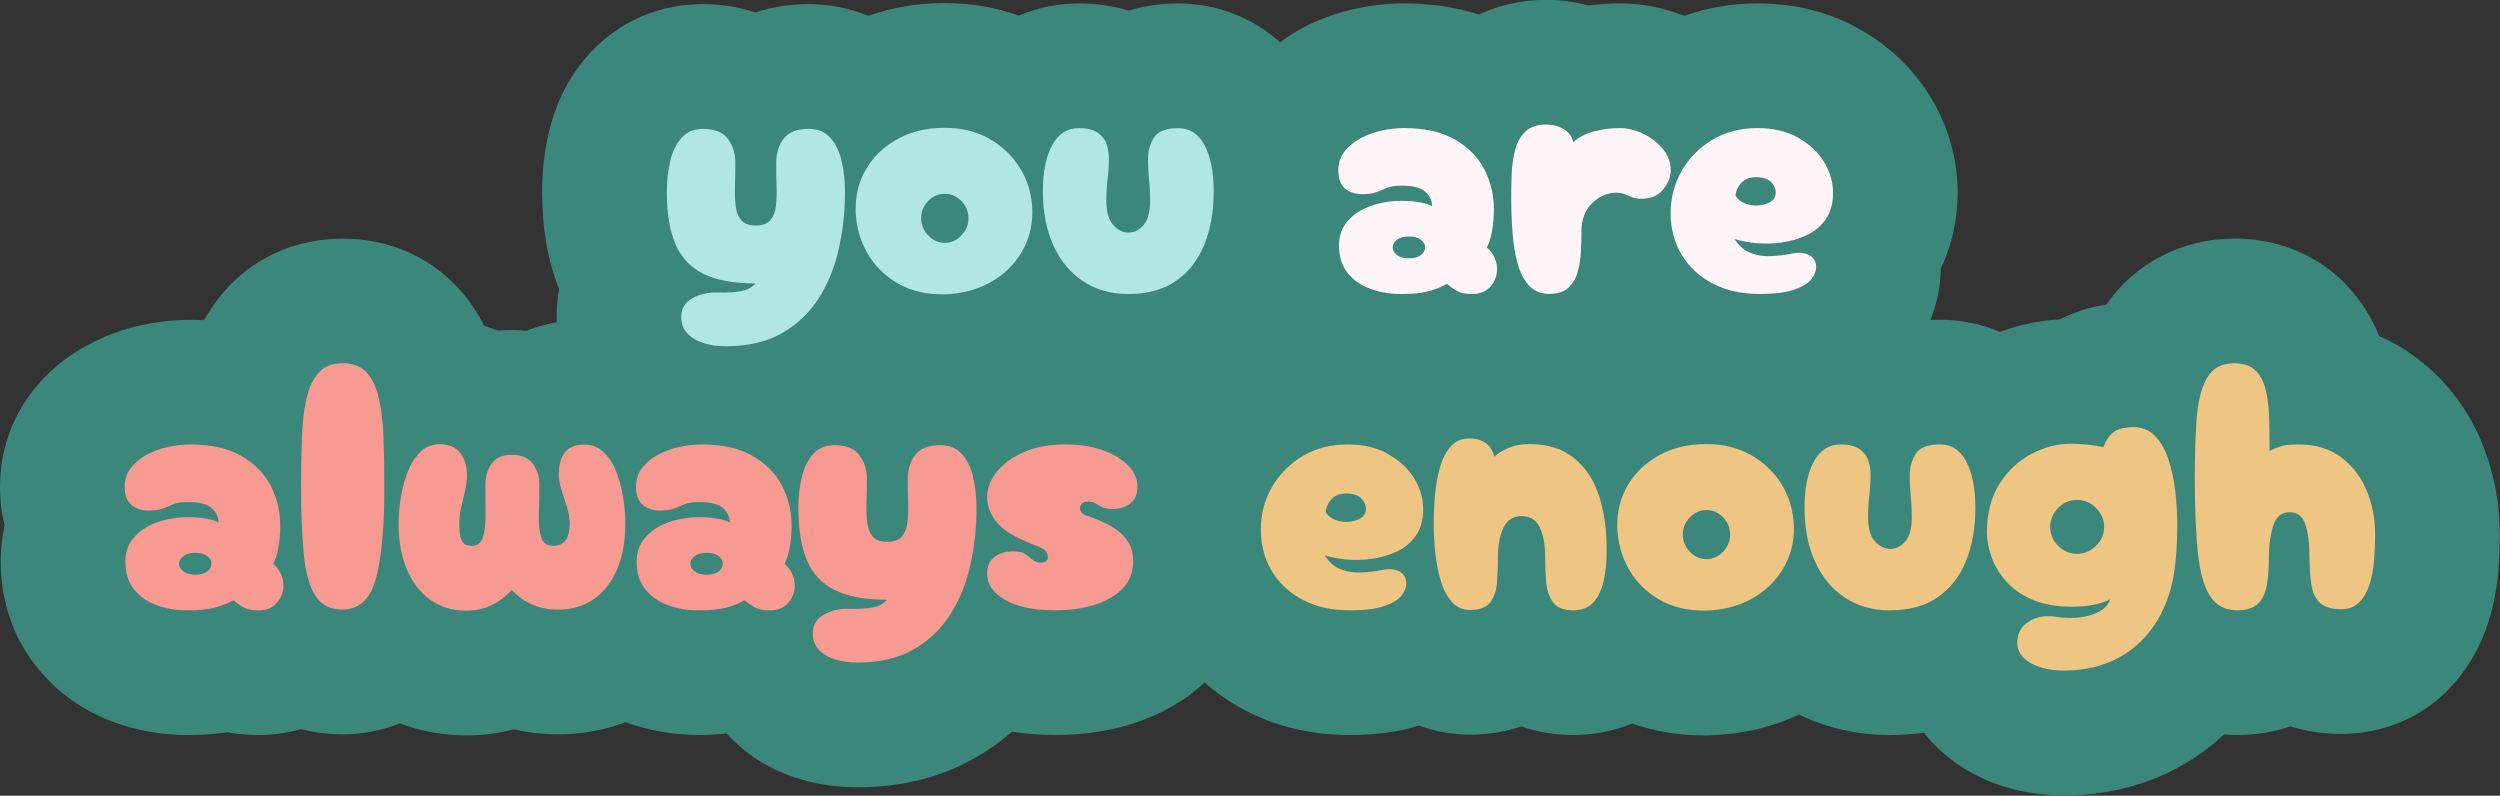
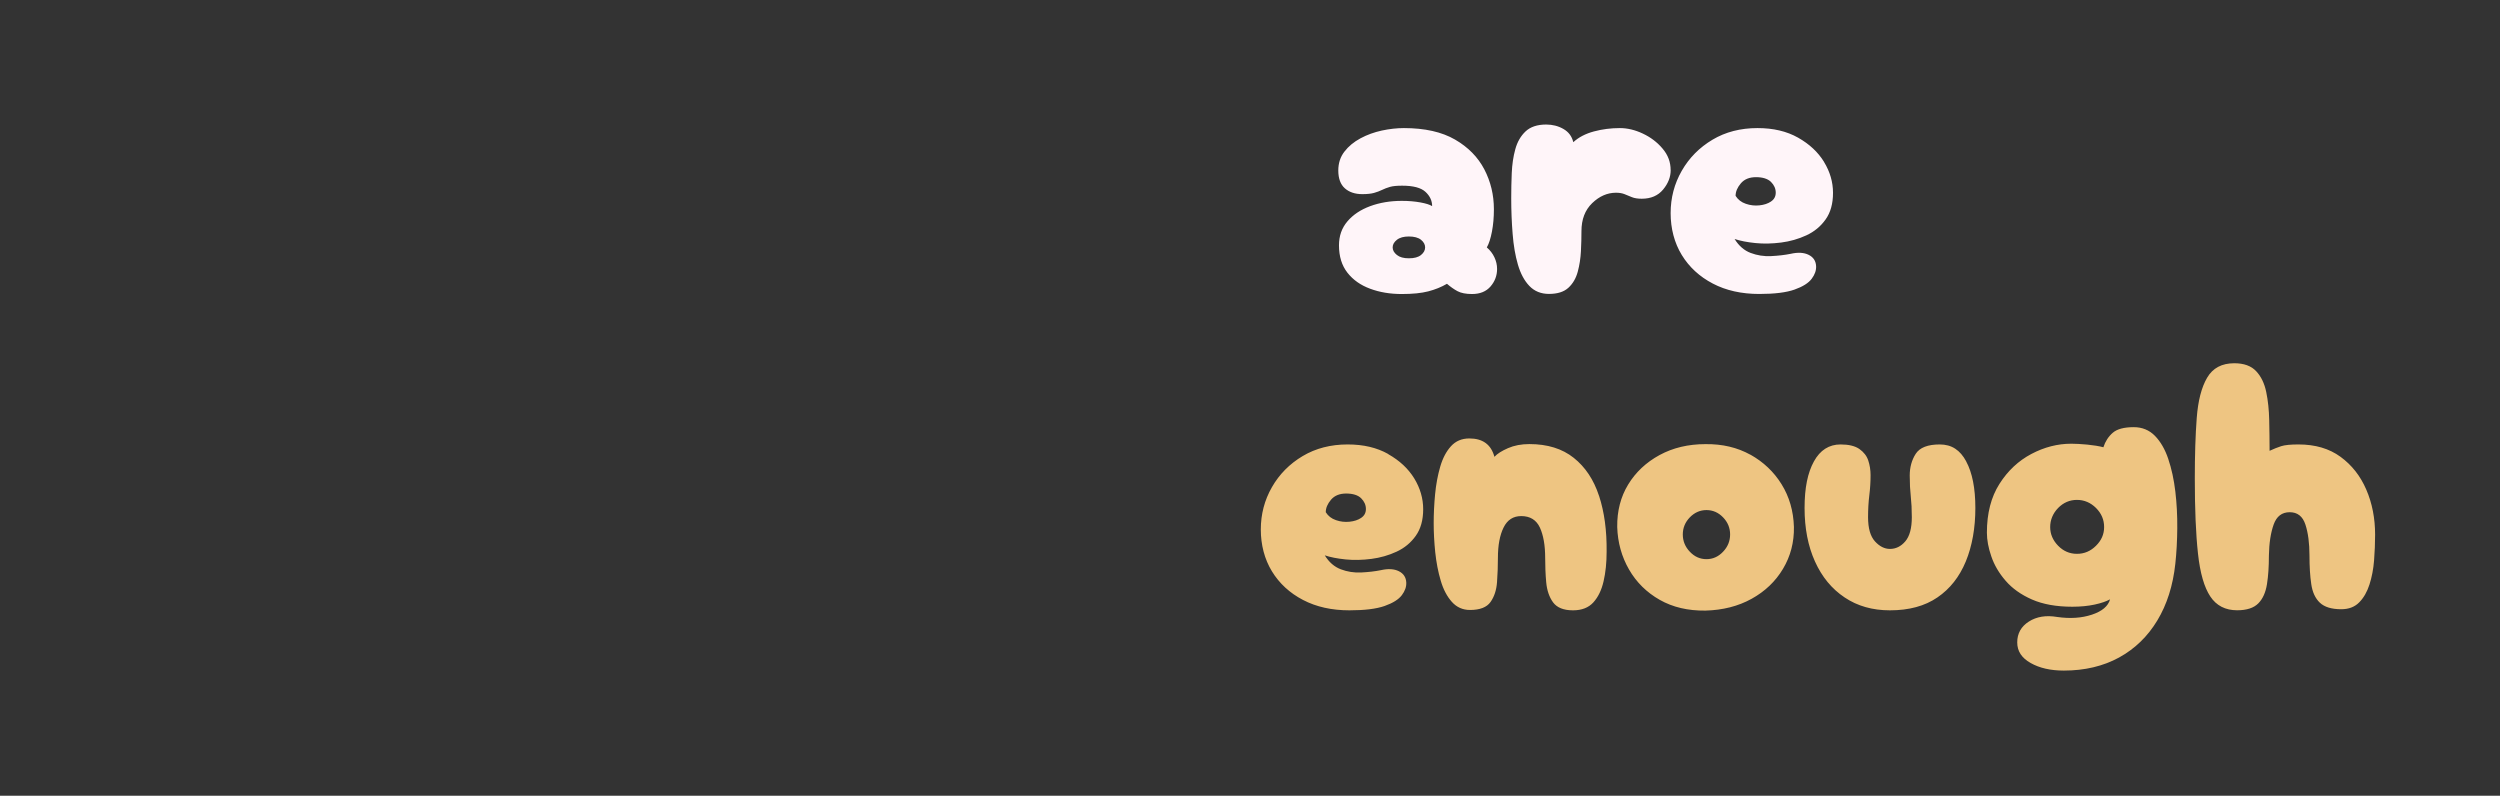
<svg xmlns="http://www.w3.org/2000/svg" fill="#3c877c" height="152.4" preserveAspectRatio="xMidYMid meet" version="1" viewBox="0.0 -0.0 478.8 152.4" width="478.8" zoomAndPan="magnify">
  <rect x="0.0" y="-0.0" width="478.8" height="152.4" fill="#333333" stroke="none" />
  <g id="change1_1">
-     <path d="m475.12,84.34c2.41,5.6,3.64,11.69,3.64,18.09,0,2.28-.1,4.59-.28,6.88-.28,3.46-.94,6.83-1.95,9.97-1.59,4.92-4.13,9.21-7.57,12.74-5.38,5.51-12.67,8.54-20.55,8.54-3.7,0-6.94-.56-9.73-1.45-3.18,1.09-6.62,1.66-10.2,1.66-.85,0-1.68-.05-2.52-.11-2.58,2.4-5.45,4.49-8.61,6.23-6.59,3.61-14.01,5.44-22.05,5.44-6.68,0-12.77-1.53-18.1-4.54-3.48-1.97-6.42-4.52-8.74-7.47-2.09.3-4.25.46-6.48.46-6.19,0-12.12-1.35-17.42-3.92-5.29,2.47-11.09,3.81-17.28,3.98-.11,0-.21,0-.32,0-.21,0-.42,0-.63,0-4.85,0-9.44-.77-13.74-2.26-3.5,1.42-7.3,2.19-11.29,2.19-3.48,0-6.83-.56-9.93-1.64-3.06,1.03-6.36,1.57-9.81,1.57s-6.7-.61-9.78-1.73c-3.87,1.18-8.23,1.8-13.33,1.8-7.25,0-13.96-1.58-19.93-4.7-2.87-1.5-5.46-3.29-7.8-5.34-1.64,1.5-3.45,2.88-5.44,4.08-6.52,3.96-14.35,5.96-23.25,5.96-2.86,0-5.59-.22-8.19-.64-2.15,1.86-4.48,3.53-7,4.98-6.56,3.76-14.18,5.67-22.66,5.67-3.78,0-7.47-.53-10.96-1.57-5.25-1.57-9.75-4.27-13.43-8.05-.21-.22-.39-.45-.59-.67-1.66.17-3.37.28-5.22.28-4.98,0-9.75-.83-14.18-2.45-4.03,1.52-8.39,2.32-12.98,2.32-2.87,0-5.68-.32-8.39-.97-2.92.78-5.97,1.17-9.11,1.17-4.45,0-8.74-.79-12.74-2.29-3.4,1.35-7.1,2.09-10.98,2.09-2.75,0-5.42-.35-7.95-1.01-2.59.74-5.31,1.15-8.13,1.15-2.05,0-4.03-.18-5.94-.54-2.31.36-4.8.54-7.51.54-5.04,0-9.86-.84-14.34-2.5-5.91-2.19-11.03-5.88-14.81-10.69C2.47,121.97.14,115.05.14,107.56c0-2.38.25-4.71.75-6.96-.59-2.35-.89-4.82-.89-7.37,0-6.73,2.15-13.06,6.22-18.28,2.83-3.65,6.42-6.65,10.64-8.91,3.21-1.72,6.69-2.99,10.33-3.78,3.13-.67,6.23-1.01,9.25-1.01.9,0,1.78.03,2.66.07,1.29-2.33,2.83-4.47,4.63-6.38,5.6-5.96,13.38-9.24,21.91-9.24s16.31,3.28,21.91,9.24c2.08,2.21,3.81,4.71,5.21,7.48.88.26,1.74.56,2.58.9,1.82-.16,3.71-.15,5.52.02,1.83-.74,3.77-1.27,5.79-1.63-.01-.34-.05-.68-.05-1.03,0-1.81.17-3.58.49-5.3-2.19-5.43-3.26-11.53-3.26-18.63,0-4.12.46-8.08,1.37-11.76,1.42-5.75,4.04-10.73,7.78-14.81,5.58-6.07,13.25-9.39,21.61-9.39,3.53,0,6.93.55,10.09,1.6,3.17-1.05,6.59-1.6,10.19-1.6,4.03,0,7.89.78,11.44,2.25,4.48-1.6,9.25-2.43,14.28-2.45.16,0,.32,0,.48,0,4.95,0,9.64.82,14.05,2.4,3.57-1.52,7.46-2.33,11.52-2.33,3.37,0,6.55.46,9.51,1.38,2.96-.91,6.15-1.38,9.48-1.38,7.4,0,14.23,2.68,19.53,7.44,1.31-.96,2.67-1.87,4.14-2.66,3.21-1.72,6.69-2.99,10.33-3.78,3.13-.67,6.23-1.01,9.25-1.01,5.17,0,9.97.72,14.37,2.13,3.92-1.82,8.29-2.81,12.87-2.81,2.76,0,5.5.37,8.13,1.09,1.98-.28,3.98-.41,5.99-.41,4.2,0,8.35.81,12.36,2.38,4.39-1.57,9.07-2.38,14-2.38,7.15,0,13.7,1.64,19.47,4.89,5.74,3.23,10.31,7.58,13.6,12.93,0,0,.01.02.01.02,3.43,5.59,5.25,11.95,5.25,18.39,0,5.2-1.11,10.14-3.23,14.53-.02,3.38-.72,6.72-2.01,9.88.6-.03,1.21-.06,1.82-.06,4.06,0,7.96.81,11.52,2.33,3.72-1.37,7.55-2.18,11.48-2.4,2.43-1.24,5.39-2.28,8.88-2.82,5.53-7.96,14.53-12.65,24.55-12.65,8.49,0,16.18,3.24,21.66,9.12,2.55,2.73,4.6,5.97,6.05,9.54,2.37,1.03,4.62,2.31,6.7,3.84,5.65,4.12,9.95,9.55,12.78,16.12,0,0,0,0,0,0Z" />
-   </g>
+     </g>
  <g id="change2_1">
-     <path d="m161.15,30.73c.45,1.83.68,3.84.68,6.05,0,3.7-.39,7.31-1.18,10.85-.79,3.54-2.07,6.7-3.85,9.49-1.78,2.79-4.12,5.02-7.03,6.69-2.91,1.67-6.5,2.5-10.78,2.5-1.49,0-2.87-.19-4.16-.58-1.28-.38-2.33-.99-3.14-1.83-.81-.83-1.22-1.9-1.22-3.21,0-1.58.72-2.77,2.16-3.58s3.06-1.17,4.87-1.08c1.98.04,3.52-.06,4.63-.3,1.1-.25,1.95-.73,2.54-1.45-4.15,0-7.46-.61-9.93-1.83-2.48-1.22-4.27-3.11-5.37-5.68-1.1-2.57-1.66-5.9-1.66-10,0-2.21.23-4.22.68-6.05.45-1.82,1.18-3.29,2.2-4.39,1.01-1.1,2.35-1.65,4.02-1.65,2.25,0,3.85.64,4.8,1.93.94,1.28,1.42,2.78,1.42,4.49,0,1.53-.02,3.03-.07,4.49-.04,1.46,0,2.76.14,3.89.13,1.13.49,2.03,1.08,2.7.58.68,1.51,1.01,2.77,1.01s2.19-.34,2.77-1.01c.58-.68.95-1.58,1.08-2.7s.18-2.4.13-3.82-.07-2.89-.07-4.43c0-1.89.48-3.46,1.45-4.7.97-1.24,2.56-1.86,4.77-1.86,1.71,0,3.07.55,4.09,1.65,1.01,1.1,1.75,2.57,2.2,4.39Zm34.2,1.45c1.49,2.39,2.28,5.11,2.36,8.18.04,2.93-.65,5.6-2.09,8.01-1.44,2.41-3.45,4.32-6.01,5.74-2.57,1.42-5.52,2.17-8.85,2.26-3.33.04-6.25-.64-8.75-2.06-2.5-1.42-4.46-3.36-5.88-5.81-1.42-2.45-2.17-5.17-2.26-8.14-.04-3.06.65-5.78,2.1-8.14,1.44-2.37,3.45-4.25,6.01-5.64,2.57-1.4,5.5-2.09,8.78-2.09,3.24-.04,6.12.63,8.62,2.03,2.5,1.4,4.49,3.29,5.98,5.68Zm-9.87,9.6c0-1.26-.45-2.35-1.35-3.28-.9-.92-1.96-1.39-3.18-1.39s-2.28.46-3.18,1.39c-.9.93-1.35,2.02-1.35,3.28s.45,2.37,1.35,3.31c.9.95,1.96,1.42,3.18,1.42s2.28-.47,3.18-1.42c.9-.94,1.35-2.05,1.35-3.31Zm45.21-13.99c-1.17-2.16-2.86-3.25-5.07-3.25s-3.83.6-4.6,1.79c-.77,1.19-1.15,2.58-1.15,4.16,0,1.49.07,2.82.2,3.99.14,1.17.2,2.5.2,3.99,0,2.12-.42,3.66-1.25,4.63-.83.97-1.81,1.45-2.94,1.45-1.04,0-1.99-.48-2.87-1.45-.88-.97-1.32-2.51-1.32-4.63,0-1.49.08-2.88.24-4.19.16-1.31.24-2.59.24-3.85,0-.99-.15-1.93-.44-2.81s-.86-1.61-1.69-2.2c-.83-.58-2.04-.88-3.62-.88-2.21,0-3.91,1.08-5.1,3.25-1.19,2.16-1.79,5.13-1.79,8.92s.67,7.29,1.99,10.24,3.22,5.25,5.68,6.89c2.45,1.65,5.35,2.47,8.68,2.47,3.65,0,6.68-.82,9.09-2.47,2.41-1.64,4.22-3.94,5.44-6.89,1.22-2.95,1.83-6.36,1.83-10.24s-.59-6.76-1.76-8.92Z" fill="#b0e7e1" />
-   </g>
+     </g>
  <g id="change3_1">
    <path d="m284.76,47.38c.41-.72.73-1.73.98-3.04s.37-2.73.37-4.26c0-2.75-.61-5.29-1.83-7.64-1.22-2.34-3.09-4.25-5.61-5.71-2.52-1.46-5.79-2.2-9.8-2.2-1.35,0-2.76.16-4.22.47-1.46.32-2.83.81-4.09,1.49-1.26.68-2.29,1.52-3.07,2.54-.79,1.01-1.18,2.22-1.18,3.62,0,1.53.42,2.67,1.25,3.41.83.74,1.95,1.12,3.35,1.12.94,0,1.7-.08,2.26-.24.56-.16,1.07-.35,1.52-.57s.96-.42,1.52-.58c.56-.16,1.34-.23,2.33-.23,2.12,0,3.6.39,4.46,1.18.86.79,1.28,1.7,1.28,2.74-.41-.27-1.15-.51-2.23-.71s-2.28-.3-3.58-.3c-2.21,0-4.22.34-6.05,1.01-1.83.68-3.28,1.64-4.36,2.91-1.08,1.26-1.62,2.79-1.62,4.6,0,2.12.54,3.86,1.62,5.24,1.08,1.38,2.54,2.4,4.36,3.07,1.82.68,3.84,1.01,6.05,1.01,2.07,0,3.76-.17,5.07-.51,1.31-.34,2.5-.82,3.58-1.45.68.58,1.35,1.06,2.03,1.42.68.36,1.6.54,2.77.54,1.53,0,2.71-.48,3.55-1.45.83-.97,1.25-2.08,1.25-3.35,0-.77-.17-1.51-.51-2.23-.34-.72-.82-1.35-1.45-1.89Zm-12.6,1.45c-.52.43-1.3.64-2.33.64s-1.76-.21-2.3-.64c-.54-.43-.81-.91-.81-1.45s.27-1.02.81-1.45c.54-.43,1.31-.64,2.3-.64s1.81.21,2.33.64c.52.43.78.91.78,1.45s-.26,1.03-.78,1.45Zm47.81-16.25c0,1.31-.48,2.55-1.45,3.72-.97,1.17-2.33,1.76-4.09,1.76-.77,0-1.4-.1-1.89-.3-.5-.2-.97-.39-1.42-.58-.45-.18-.99-.27-1.62-.27-1.67,0-3.19.67-4.56,1.99-1.38,1.33-2.06,3.12-2.06,5.37,0,1.17-.03,2.45-.1,3.82-.07,1.38-.27,2.69-.61,3.95-.34,1.26-.94,2.29-1.79,3.07-.86.79-2.1,1.18-3.72,1.18-1.53,0-2.78-.51-3.75-1.52-.97-1.01-1.7-2.38-2.2-4.09-.5-1.71-.84-3.67-1.01-5.88-.18-2.21-.27-4.48-.27-6.83,0-1.58.03-3.19.1-4.83.07-1.64.29-3.16.68-4.56.38-1.4,1.04-2.54,1.96-3.41s2.24-1.32,3.95-1.32c1.22,0,2.32.28,3.31.85s1.62,1.41,1.89,2.53c1.03-.95,2.35-1.63,3.95-2.06,1.6-.43,3.25-.64,4.97-.64,1.44,0,2.91.35,4.39,1.05,1.49.7,2.75,1.65,3.78,2.87,1.04,1.22,1.55,2.59,1.55,4.12Zm29.36-1.59c-1.15-1.87-2.81-3.41-4.97-4.63-2.16-1.22-4.75-1.83-7.77-1.83-3.24,0-6.12.74-8.62,2.23s-4.46,3.47-5.88,5.95c-1.42,2.48-2.13,5.18-2.13,8.11s.71,5.69,2.13,8.01c1.42,2.32,3.4,4.15,5.95,5.48,2.54,1.33,5.51,1.99,8.89,1.99,2.93,0,5.18-.28,6.76-.84s2.67-1.25,3.28-2.06c.61-.81.89-1.62.85-2.43-.05-.99-.52-1.71-1.42-2.16-.9-.45-2.05-.52-3.45-.2-1.13.23-2.38.37-3.75.44-1.37.07-2.68-.14-3.92-.61s-2.26-1.36-3.07-2.67c1.08.36,2.41.62,3.99.78,1.58.16,3.22.12,4.93-.1,1.71-.22,3.32-.68,4.83-1.38s2.74-1.71,3.68-3.04c.95-1.33,1.42-3.03,1.42-5.1s-.58-4.04-1.72-5.91Zm-10.14,7.6c-.61.41-1.35.65-2.23.74-.88.09-1.75,0-2.6-.3-.86-.29-1.51-.8-1.96-1.52,0-.81.34-1.61,1.01-2.4.68-.79,1.64-1.18,2.9-1.18s2.26.3,2.87.91c.61.61.91,1.29.91,2.06,0,.72-.3,1.29-.91,1.69Z" fill="#fff5f9" />
  </g>
  <g id="change4_1">
-     <path d="m52.32,107.97c.41-.72.73-1.73.98-3.04s.37-2.73.37-4.26c0-2.75-.61-5.29-1.83-7.64-1.22-2.34-3.09-4.25-5.61-5.71-2.52-1.46-5.79-2.2-9.8-2.2-1.35,0-2.76.16-4.22.47-1.46.32-2.83.81-4.09,1.49-1.26.68-2.29,1.52-3.07,2.54-.79,1.01-1.18,2.22-1.18,3.62,0,1.53.42,2.67,1.25,3.41.83.74,1.95,1.12,3.35,1.12.94,0,1.7-.08,2.26-.24.56-.16,1.07-.35,1.52-.57s.96-.42,1.52-.58c.56-.16,1.34-.23,2.33-.23,2.12,0,3.6.39,4.46,1.18.86.79,1.28,1.7,1.28,2.74-.41-.27-1.15-.51-2.23-.71s-2.28-.3-3.58-.3c-2.21,0-4.22.34-6.05,1.01-1.83.68-3.28,1.64-4.36,2.91-1.08,1.26-1.62,2.79-1.62,4.6,0,2.12.54,3.86,1.62,5.24,1.08,1.38,2.54,2.4,4.36,3.07,1.82.68,3.84,1.01,6.05,1.01,2.07,0,3.76-.17,5.07-.51,1.31-.34,2.5-.82,3.58-1.45.68.58,1.35,1.06,2.03,1.42.68.36,1.6.54,2.77.54,1.53,0,2.71-.48,3.55-1.45.83-.97,1.25-2.08,1.25-3.35,0-.77-.17-1.51-.51-2.23-.34-.72-.82-1.35-1.45-1.89Zm-12.6,1.45c-.52.43-1.3.64-2.33.64s-1.76-.21-2.3-.64c-.54-.43-.81-.91-.81-1.45s.27-1.02.81-1.45c.54-.43,1.31-.64,2.3-.64s1.81.21,2.33.64c.52.43.78.91.78,1.45s-.26,1.03-.78,1.45Zm33.72-25.78c.11,2.88.17,6.06.17,9.53,0,7.93-.55,13.84-1.65,17.74-1.1,3.9-3.23,5.84-6.39,5.84-2.3,0-4.01-.87-5.14-2.6-1.13-1.73-1.87-4.35-2.23-7.84-.36-3.49-.54-7.87-.54-13.15,0-3.47.06-6.64.17-9.53.11-2.88.42-5.37.91-7.47.5-2.1,1.29-3.72,2.37-4.87s2.59-1.72,4.53-1.72,3.45.57,4.53,1.72,1.87,2.77,2.36,4.87c.49,2.09.8,4.58.91,7.47Zm45.89,11.56c.29,1.76.44,3.45.44,5.07,0,5-1.16,9-3.48,12-2.32,3-5.49,4.49-9.49,4.49-1.8,0-3.47-.35-5-1.05-1.53-.7-2.79-1.61-3.78-2.74-.99,1.13-2.23,2.07-3.72,2.84s-3.15,1.15-5,1.15c-2.66,0-4.96-.7-6.89-2.09-1.94-1.4-3.44-3.35-4.49-5.85-1.06-2.5-1.59-5.39-1.59-8.68,0-1.62.15-3.32.44-5.1.29-1.78.74-3.44,1.35-4.97.61-1.53,1.42-2.78,2.43-3.75,1.01-.97,2.24-1.45,3.68-1.45,1.71,0,3.01.55,3.89,1.65.88,1.1,1.32,2.56,1.32,4.36,0,.81-.12,1.76-.37,2.84-.25,1.08-.5,2.17-.74,3.28s-.37,2.11-.37,3.01c0,1.44.15,2.52.44,3.25.29.72.96,1.08,1.99,1.08s1.79-.58,2.13-1.72c.34-1.15.49-2.64.47-4.46-.02-1.83-.03-3.71-.03-5.64,0-1.44.39-2.74,1.18-3.89.79-1.15,2.08-1.72,3.89-1.72s3.19.58,4.02,1.72c.83,1.15,1.25,2.44,1.25,3.89,0,1.94-.03,3.82-.1,5.64-.07,1.82.07,3.31.41,4.46.34,1.15,1.12,1.72,2.33,1.72,2.12,0,3.18-1.44,3.18-4.33,0-.9-.17-1.9-.51-3.01-.34-1.1-.69-2.21-1.05-3.31s-.54-2.08-.54-2.94c0-3.87,1.62-5.81,4.87-5.81,1.44,0,2.67.47,3.68,1.42,1.01.95,1.83,2.19,2.43,3.72.61,1.53,1.06,3.18,1.35,4.93Zm30.92,12.77c.41-.72.73-1.73.98-3.04s.37-2.73.37-4.26c0-2.75-.61-5.29-1.83-7.64-1.22-2.34-3.09-4.25-5.61-5.71-2.52-1.46-5.79-2.2-9.8-2.2-1.35,0-2.76.16-4.22.47-1.46.32-2.83.81-4.09,1.49-1.26.68-2.29,1.52-3.07,2.54-.79,1.01-1.18,2.22-1.18,3.62,0,1.53.42,2.67,1.25,3.41.83.74,1.95,1.12,3.35,1.12.94,0,1.7-.08,2.26-.24.56-.16,1.07-.35,1.52-.57s.96-.42,1.52-.58c.56-.16,1.34-.23,2.33-.23,2.12,0,3.6.39,4.46,1.18.86.79,1.28,1.7,1.28,2.74-.41-.27-1.15-.51-2.23-.71s-2.28-.3-3.58-.3c-2.21,0-4.22.34-6.05,1.01-1.83.68-3.28,1.64-4.36,2.91-1.08,1.26-1.62,2.79-1.62,4.6,0,2.12.54,3.86,1.62,5.24,1.08,1.38,2.54,2.4,4.36,3.07,1.82.68,3.84,1.01,6.05,1.01,2.07,0,3.76-.17,5.07-.51,1.31-.34,2.5-.82,3.58-1.45.68.58,1.35,1.06,2.03,1.42.68.36,1.6.54,2.77.54,1.53,0,2.71-.48,3.55-1.45.83-.97,1.25-2.08,1.25-3.35,0-.77-.17-1.51-.51-2.23-.34-.72-.82-1.35-1.45-1.89Zm-12.6,1.45c-.52.43-1.3.64-2.33.64s-1.76-.21-2.3-.64c-.54-.43-.81-.91-.81-1.45s.27-1.02.81-1.45c.54-.43,1.31-.64,2.3-.64s1.81.21,2.33.64c.52.43.78.91.78,1.45s-.26,1.03-.78,1.45Zm48.69-18.11c.45,1.83.68,3.84.68,6.05,0,3.7-.39,7.31-1.18,10.85-.79,3.54-2.07,6.7-3.85,9.49-1.78,2.79-4.12,5.02-7.03,6.69-2.91,1.67-6.5,2.5-10.78,2.5-1.49,0-2.87-.19-4.16-.58-1.28-.38-2.33-.99-3.14-1.83-.81-.83-1.22-1.9-1.22-3.21,0-1.58.72-2.77,2.16-3.58s3.06-1.17,4.87-1.08c1.98.04,3.52-.06,4.63-.3,1.1-.25,1.95-.73,2.54-1.45-4.15,0-7.46-.61-9.93-1.83-2.48-1.22-4.27-3.11-5.37-5.68-1.1-2.57-1.66-5.9-1.66-10,0-2.21.23-4.22.68-6.05.45-1.82,1.18-3.29,2.2-4.39,1.01-1.1,2.35-1.65,4.02-1.65,2.25,0,3.85.64,4.8,1.93.94,1.28,1.42,2.78,1.42,4.49,0,1.53-.02,3.03-.07,4.49-.04,1.46,0,2.76.14,3.89.13,1.13.49,2.03,1.08,2.7.58.68,1.51,1.01,2.77,1.01s2.19-.34,2.77-1.01c.58-.68.95-1.58,1.08-2.7s.18-2.4.13-3.82-.07-2.89-.07-4.43c0-1.89.48-3.46,1.45-4.7.97-1.24,2.56-1.86,4.77-1.86,1.71,0,3.07.55,4.09,1.65,1.01,1.1,1.75,2.57,2.2,4.39Zm29.36,11.96c.88,1.1,1.32,2.51,1.32,4.22,0,2.93-1.38,5.23-4.12,6.89-2.75,1.67-6.38,2.5-10.88,2.5-3.97,0-7.12-.65-9.46-1.96-2.34-1.31-3.51-3-3.51-5.07,0-1.44.48-2.51,1.45-3.21.97-.7,2.13-1.05,3.48-1.05,1.08,0,1.88.18,2.4.54.52.36.98.72,1.39,1.08.41.36.9.54,1.49.54.95,0,1.42-.34,1.42-1.01,0-.9-.53-1.55-1.59-1.96-1.06-.41-2.38-.97-3.95-1.69-2.16-1.04-3.72-2.24-4.66-3.62-.95-1.37-1.42-2.78-1.42-4.22,0-1.71.61-3.33,1.83-4.87,1.22-1.53,2.94-2.79,5.17-3.78s4.9-1.49,8.01-1.49c2.61,0,4.96.36,7.03,1.08,2.07.72,3.72,1.7,4.93,2.94,1.22,1.24,1.82,2.6,1.82,4.09,0,1.4-.45,2.46-1.35,3.18-.9.72-2.07,1.08-3.51,1.08-.81,0-1.45-.12-1.93-.37s-.9-.48-1.28-.71c-.38-.22-.91-.34-1.59-.34-.36,0-.68.12-.95.37-.27.25-.41.55-.41.91,0,.27.11.54.34.81.22.27.61.5,1.15.68,1.4.45,2.76,1.03,4.09,1.72,1.33.7,2.43,1.6,3.31,2.7Z" fill="#f79a91" />
-   </g>
+     </g>
  <g id="change5_1">
    <path d="m265.87,86.95c-2.16-1.22-4.75-1.83-7.77-1.83-3.24,0-6.12.74-8.62,2.23s-4.46,3.47-5.88,5.95c-1.42,2.48-2.13,5.18-2.13,8.11s.71,5.69,2.13,8.01c1.42,2.32,3.4,4.15,5.95,5.48,2.54,1.33,5.51,1.99,8.89,1.99,2.93,0,5.18-.28,6.76-.84s2.67-1.25,3.28-2.06c.61-.81.89-1.62.85-2.43-.05-.99-.52-1.71-1.42-2.16-.9-.45-2.05-.52-3.45-.2-1.13.23-2.38.37-3.75.44-1.37.07-2.68-.14-3.92-.61s-2.26-1.36-3.07-2.67c1.08.36,2.41.62,3.99.78,1.58.16,3.22.12,4.93-.1,1.71-.22,3.32-.68,4.83-1.38s2.74-1.71,3.68-3.04c.95-1.33,1.42-3.03,1.42-5.1s-.58-4.04-1.72-5.91c-1.15-1.87-2.81-3.41-4.97-4.63Zm-5.17,12.23c-.61.41-1.35.65-2.23.74-.88.09-1.75,0-2.6-.3-.86-.29-1.51-.8-1.96-1.52,0-.81.34-1.61,1.01-2.4.68-.79,1.64-1.18,2.9-1.18s2.26.3,2.87.91c.61.61.91,1.29.91,2.06,0,.72-.3,1.29-.91,1.69Zm45.55-4.22c1.01,3.09,1.5,6.66,1.45,10.71,0,2.07-.19,3.96-.58,5.64-.38,1.69-1.04,3.04-1.96,4.06-.92,1.01-2.22,1.52-3.89,1.52-1.8,0-3.07-.51-3.82-1.52-.74-1.01-1.18-2.3-1.32-3.85s-.2-3.12-.2-4.7c0-2.39-.34-4.31-1.01-5.78-.68-1.46-1.87-2.2-3.58-2.2-1.53,0-2.66.73-3.38,2.2-.72,1.46-1.08,3.39-1.08,5.78,0,1.58-.06,3.13-.17,4.66-.11,1.53-.53,2.81-1.25,3.82s-2.03,1.52-3.92,1.52c-1.4,0-2.56-.52-3.48-1.55-.93-1.04-1.64-2.39-2.13-4.06-.5-1.67-.84-3.47-1.05-5.41-.2-1.94-.3-3.81-.3-5.61s.09-3.65.27-5.54c.18-1.89.51-3.65.98-5.27s1.16-2.93,2.06-3.92,2.07-1.49,3.52-1.49c2.57,0,4.17,1.17,4.8,3.52.54-.59,1.41-1.14,2.6-1.66s2.56-.78,4.09-.78c3.47,0,6.31.88,8.51,2.64,2.21,1.76,3.82,4.18,4.83,7.26Zm28.99-7.87c-2.5-1.39-5.37-2.07-8.62-2.03-3.29,0-6.22.7-8.78,2.09-2.57,1.4-4.57,3.28-6.01,5.64-1.44,2.36-2.14,5.08-2.1,8.14.09,2.97.85,5.69,2.26,8.14,1.42,2.46,3.38,4.39,5.88,5.81,2.5,1.42,5.42,2.1,8.75,2.06,3.33-.09,6.29-.84,8.85-2.26,2.57-1.42,4.57-3.33,6.01-5.74,1.44-2.41,2.14-5.08,2.09-8.01-.09-3.06-.88-5.79-2.36-8.18s-3.48-4.28-5.98-5.68Zm-5.24,18.58c-.9.95-1.96,1.42-3.18,1.42s-2.28-.47-3.18-1.42c-.9-.94-1.35-2.05-1.35-3.31s.45-2.35,1.35-3.28c.9-.92,1.96-1.39,3.18-1.39s2.28.46,3.18,1.39c.9.93,1.35,2.02,1.35,3.28s-.45,2.37-1.35,3.31Zm46.56-17.3c1.17,2.16,1.76,5.13,1.76,8.92s-.61,7.29-1.83,10.24c-1.22,2.95-3.03,5.25-5.44,6.89-2.41,1.65-5.44,2.47-9.09,2.47-3.33,0-6.23-.82-8.68-2.47-2.46-1.64-4.35-3.94-5.68-6.89s-1.99-6.36-1.99-10.24.6-6.76,1.79-8.92c1.19-2.16,2.9-3.25,5.1-3.25,1.58,0,2.78.29,3.62.88.83.59,1.4,1.32,1.69,2.2s.44,1.81.44,2.81c0,1.26-.08,2.55-.24,3.85-.16,1.31-.24,2.7-.24,4.19,0,2.12.44,3.66,1.32,4.63.88.97,1.84,1.45,2.87,1.45,1.13,0,2.11-.48,2.94-1.45.83-.97,1.25-2.51,1.25-4.63,0-1.49-.07-2.81-.2-3.99-.13-1.17-.2-2.5-.2-3.99,0-1.58.38-2.96,1.15-4.16.77-1.19,2.3-1.79,4.6-1.79s3.9,1.08,5.07,3.25Zm38.72-.44c-.63-1.87-1.49-3.36-2.57-4.46s-2.43-1.66-4.06-1.66c-1.85,0-3.19.36-4.02,1.08-.83.72-1.43,1.65-1.79,2.77-.86-.23-1.88-.39-3.08-.51-1.19-.11-2.22-.17-3.07-.17-2.61,0-5.16.65-7.64,1.96s-4.52,3.22-6.12,5.74c-1.6,2.52-2.4,5.63-2.4,9.33,0,1.4.28,2.92.85,4.56.56,1.65,1.47,3.2,2.74,4.66,1.26,1.46,2.94,2.66,5.03,3.58,2.1.92,4.67,1.39,7.74,1.39,1.58,0,3-.14,4.26-.41,1.26-.27,2.25-.61,2.97-1.01-.36,1.31-1.52,2.29-3.48,2.94-1.96.65-4.18.8-6.66.44-2.12-.36-3.92-.07-5.41.88s-2.23,2.28-2.23,3.99.86,2.98,2.57,3.95c1.71.97,3.83,1.45,6.35,1.45,4.01,0,7.54-.84,10.58-2.5,3.04-1.67,5.48-4.03,7.33-7.1,1.85-3.06,3-6.69,3.45-10.88.23-2.12.35-4.38.37-6.79.02-2.41-.1-4.75-.37-7.03-.27-2.28-.72-4.35-1.35-6.22Zm-13.85,16.59c-1.04,1.04-2.25,1.55-3.65,1.55s-2.6-.52-3.61-1.55c-1.01-1.04-1.52-2.23-1.52-3.58s.51-2.61,1.52-3.65c1.01-1.03,2.22-1.55,3.61-1.55s2.61.52,3.65,1.55c1.04,1.04,1.55,2.25,1.55,3.65s-.52,2.55-1.55,3.58Zm53.45-2.1c0,1.62-.07,3.27-.2,4.93-.13,1.67-.43,3.2-.88,4.6s-1.1,2.54-1.96,3.41c-.86.88-2,1.32-3.45,1.32-1.85,0-3.21-.42-4.09-1.25-.88-.83-1.43-2.03-1.65-3.58-.23-1.55-.34-3.37-.34-5.44,0-2.39-.26-4.37-.78-5.95-.52-1.58-1.52-2.36-3.01-2.36s-2.51.79-3.07,2.36c-.56,1.58-.87,3.56-.91,5.95,0,2.07-.12,3.9-.37,5.47-.25,1.58-.8,2.81-1.66,3.68s-2.21,1.32-4.05,1.32c-2.25,0-3.97-.88-5.14-2.64-1.17-1.76-1.96-4.49-2.36-8.21-.41-3.72-.61-8.53-.61-14.43,0-4.42.12-8.27.37-11.56.25-3.29.91-5.86,1.99-7.7,1.08-1.85,2.81-2.77,5.2-2.77,1.85,0,3.25.51,4.19,1.52.95,1.01,1.59,2.34,1.93,3.99.34,1.64.53,3.45.57,5.41s.07,3.91.07,5.85c.77-.36,1.5-.65,2.2-.88.7-.23,1.81-.34,3.35-.34,3.2,0,5.88.79,8.04,2.37s3.81,3.67,4.93,6.28c1.13,2.61,1.69,5.5,1.69,8.65Z" fill="#eec582" />
  </g>
</svg>